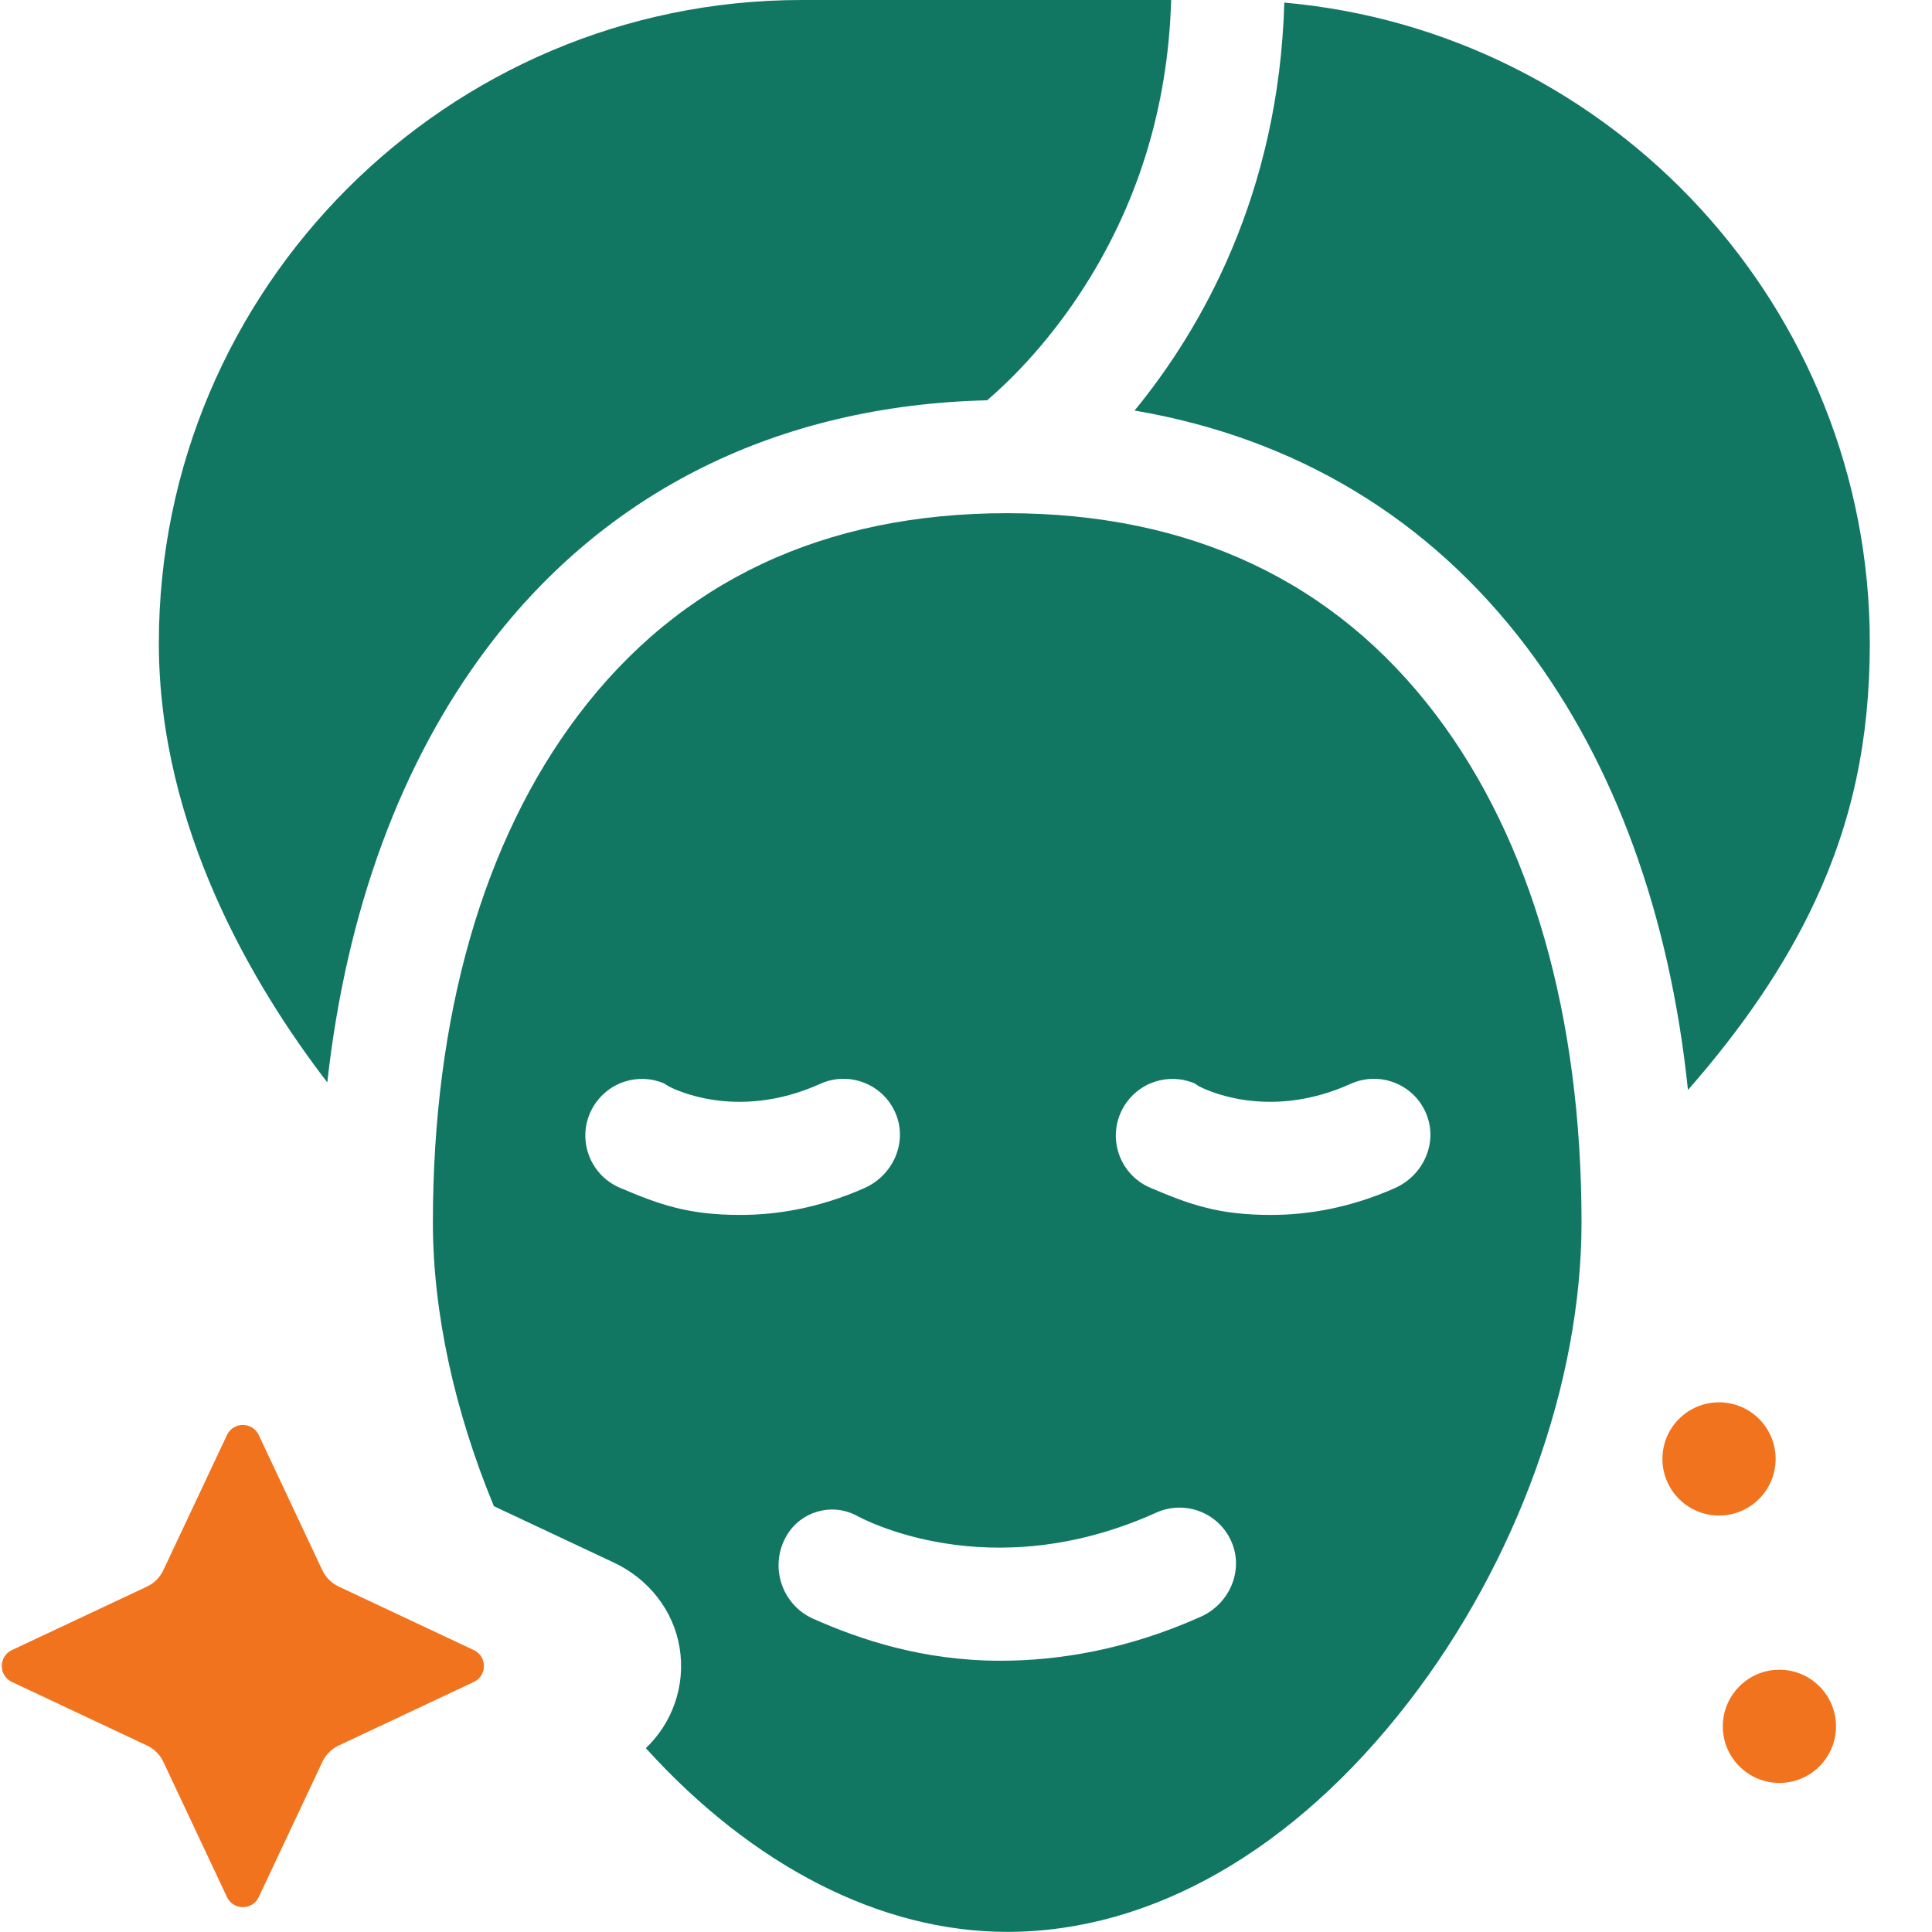
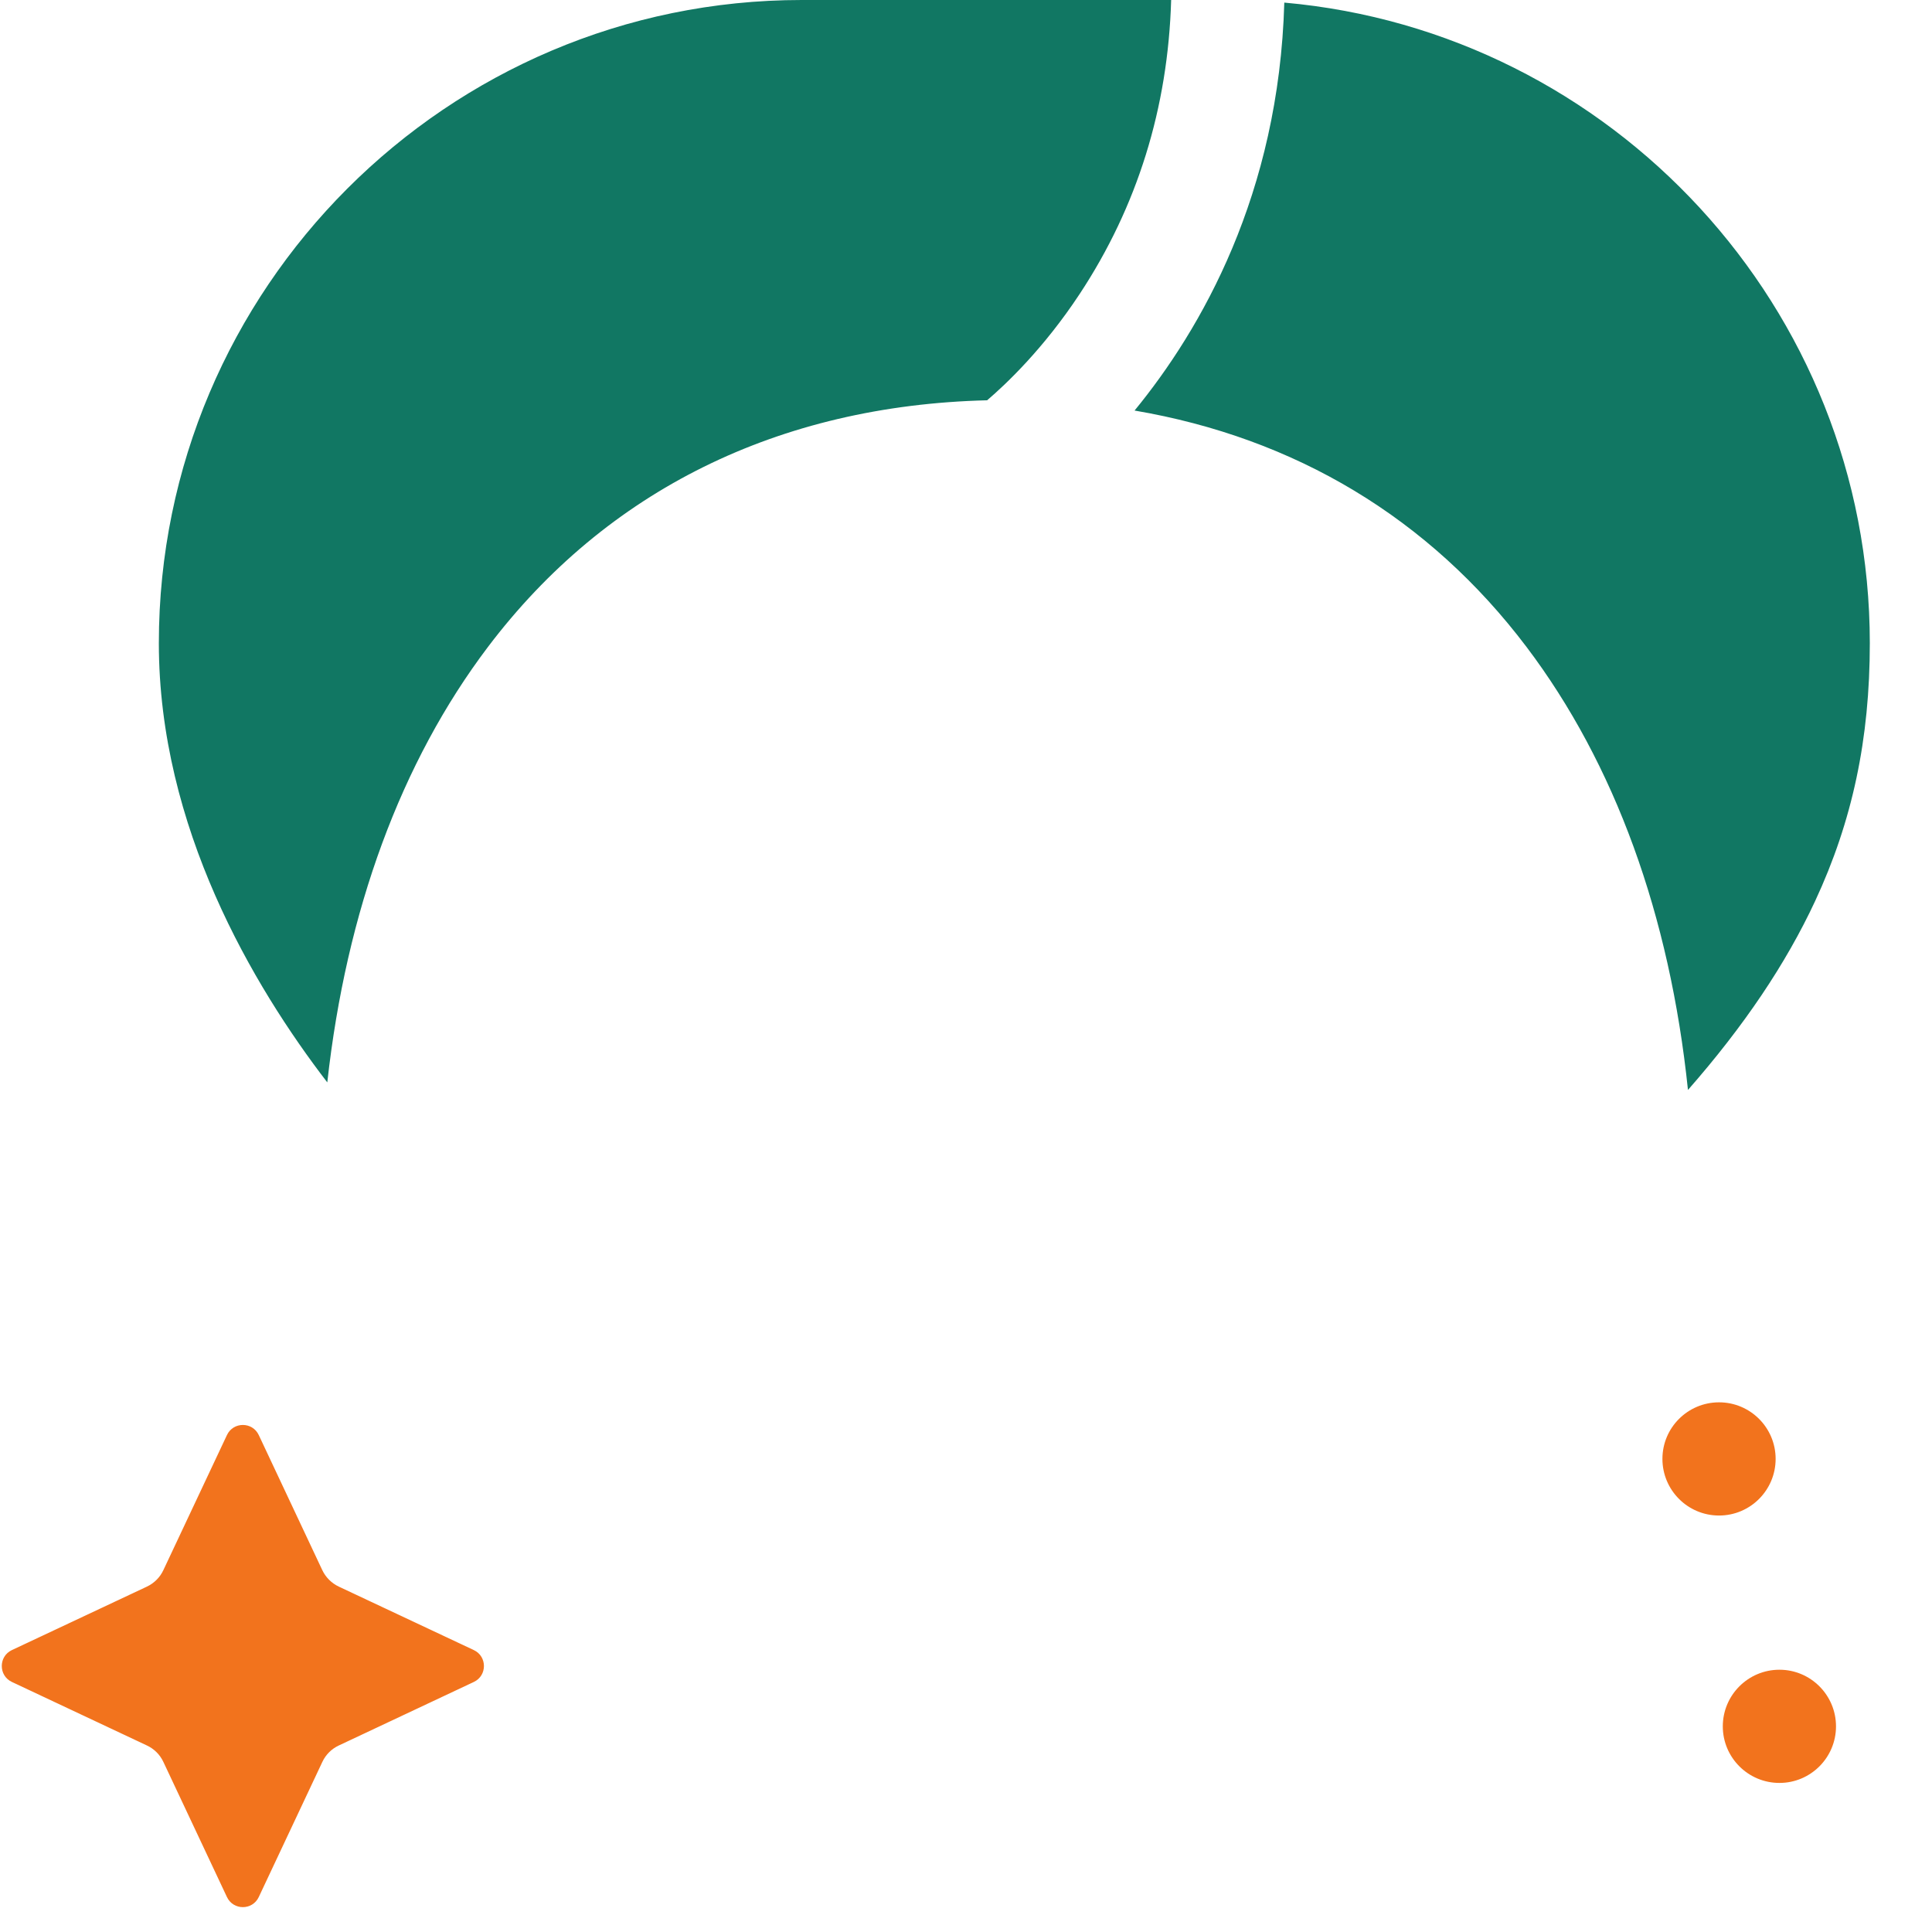
<svg xmlns="http://www.w3.org/2000/svg" width="32" height="32" viewBox="0 0 32 32" fill="none">
  <path d="M25.283 10.714C26.747 12.65 27.657 15.158 27.958 18.053C28.886 16.995 29.581 15.962 30.063 14.927C30.682 13.599 30.97 12.24 30.97 10.653C30.97 5.099 26.7 0.525 21.272 0.043C21.183 3.216 19.894 5.455 18.792 6.8C21.451 7.252 23.67 8.581 25.283 10.714ZM8.083 10.714C10.044 8.123 12.897 6.715 16.35 6.63C16.665 6.361 17.287 5.772 17.882 4.87C18.838 3.421 19.346 1.786 19.398 0H13.278C7.407 0 2.631 4.779 2.631 10.653C2.631 13.699 4.195 16.332 5.421 17.928C5.736 15.086 6.64 12.622 8.083 10.714Z" fill="#117763" />
-   <path d="M16.685 8.5L16.683 8.5L16.682 8.5C13.646 8.5 11.256 9.625 9.578 11.844C8.003 13.926 7.17 16.833 7.17 20.249C7.17 21.73 7.525 23.364 8.18 24.947L10.169 25.882C10.737 26.149 11.155 26.67 11.256 27.289C11.36 27.924 11.134 28.539 10.697 28.955C12.464 30.905 14.587 31.998 16.682 31.998C19.072 31.998 21.433 30.647 23.329 28.192C25.123 25.871 26.195 22.901 26.195 20.249C26.195 16.833 25.362 13.926 23.787 11.844C22.109 9.626 19.719 8.501 16.685 8.5ZM10.267 19.673C9.747 19.451 9.538 18.824 9.823 18.336C9.938 18.139 10.12 17.99 10.337 17.918C10.553 17.846 10.788 17.855 10.998 17.944L11.07 17.99C11.114 18.015 12.182 18.585 13.585 17.952C14.066 17.734 14.635 17.957 14.838 18.45C15.034 18.928 14.789 19.47 14.316 19.679C13.567 20.01 12.868 20.123 12.265 20.123C11.417 20.123 10.945 19.963 10.267 19.673ZM19.887 26.779C18.669 27.323 17.539 27.507 16.569 27.507C15.279 27.507 14.245 27.155 13.474 26.814C12.944 26.58 12.736 25.937 13.028 25.436C13.26 25.038 13.762 24.888 14.174 25.096C14.263 25.146 16.377 26.307 19.151 25.054C19.634 24.836 20.205 25.061 20.406 25.557C20.598 26.032 20.355 26.57 19.887 26.779ZM23.103 19.679C22.353 20.01 21.655 20.123 21.052 20.123C20.203 20.123 19.731 19.963 19.053 19.673C18.533 19.451 18.325 18.824 18.61 18.336C18.724 18.139 18.907 17.99 19.123 17.918C19.34 17.846 19.575 17.855 19.785 17.944L19.856 17.99C19.901 18.015 20.969 18.585 22.371 17.952C22.853 17.734 23.422 17.957 23.624 18.45C23.821 18.928 23.575 19.47 23.103 19.679Z" fill="#117763" />
  <path d="M28.473 25.102C28.99 25.102 29.41 24.682 29.41 24.164C29.41 23.646 28.99 23.227 28.473 23.227C27.955 23.227 27.535 23.646 27.535 24.164C27.535 24.682 27.955 25.102 28.473 25.102Z" fill="#F2731D" />
  <path d="M29.473 29.531C29.99 29.531 30.41 29.111 30.41 28.594C30.41 28.076 29.99 27.656 29.473 27.656C28.955 27.656 28.535 28.076 28.535 28.594C28.535 29.111 28.955 29.531 29.473 29.531Z" fill="#F2731D" />
  <path d="M5.611 26.279L7.849 27.331C8.071 27.436 8.071 27.753 7.849 27.858L5.611 28.911C5.491 28.967 5.395 29.063 5.339 29.183L4.286 31.421C4.181 31.644 3.864 31.644 3.759 31.421L2.706 29.183C2.65 29.063 2.554 28.967 2.434 28.911L0.196 27.858C-0.026 27.753 -0.026 27.436 0.196 27.331L2.434 26.279C2.554 26.222 2.65 26.126 2.706 26.006L3.759 23.769C3.864 23.546 4.181 23.546 4.286 23.769L5.338 26.006C5.395 26.126 5.491 26.222 5.611 26.279Z" fill="#F2731D" />
</svg>